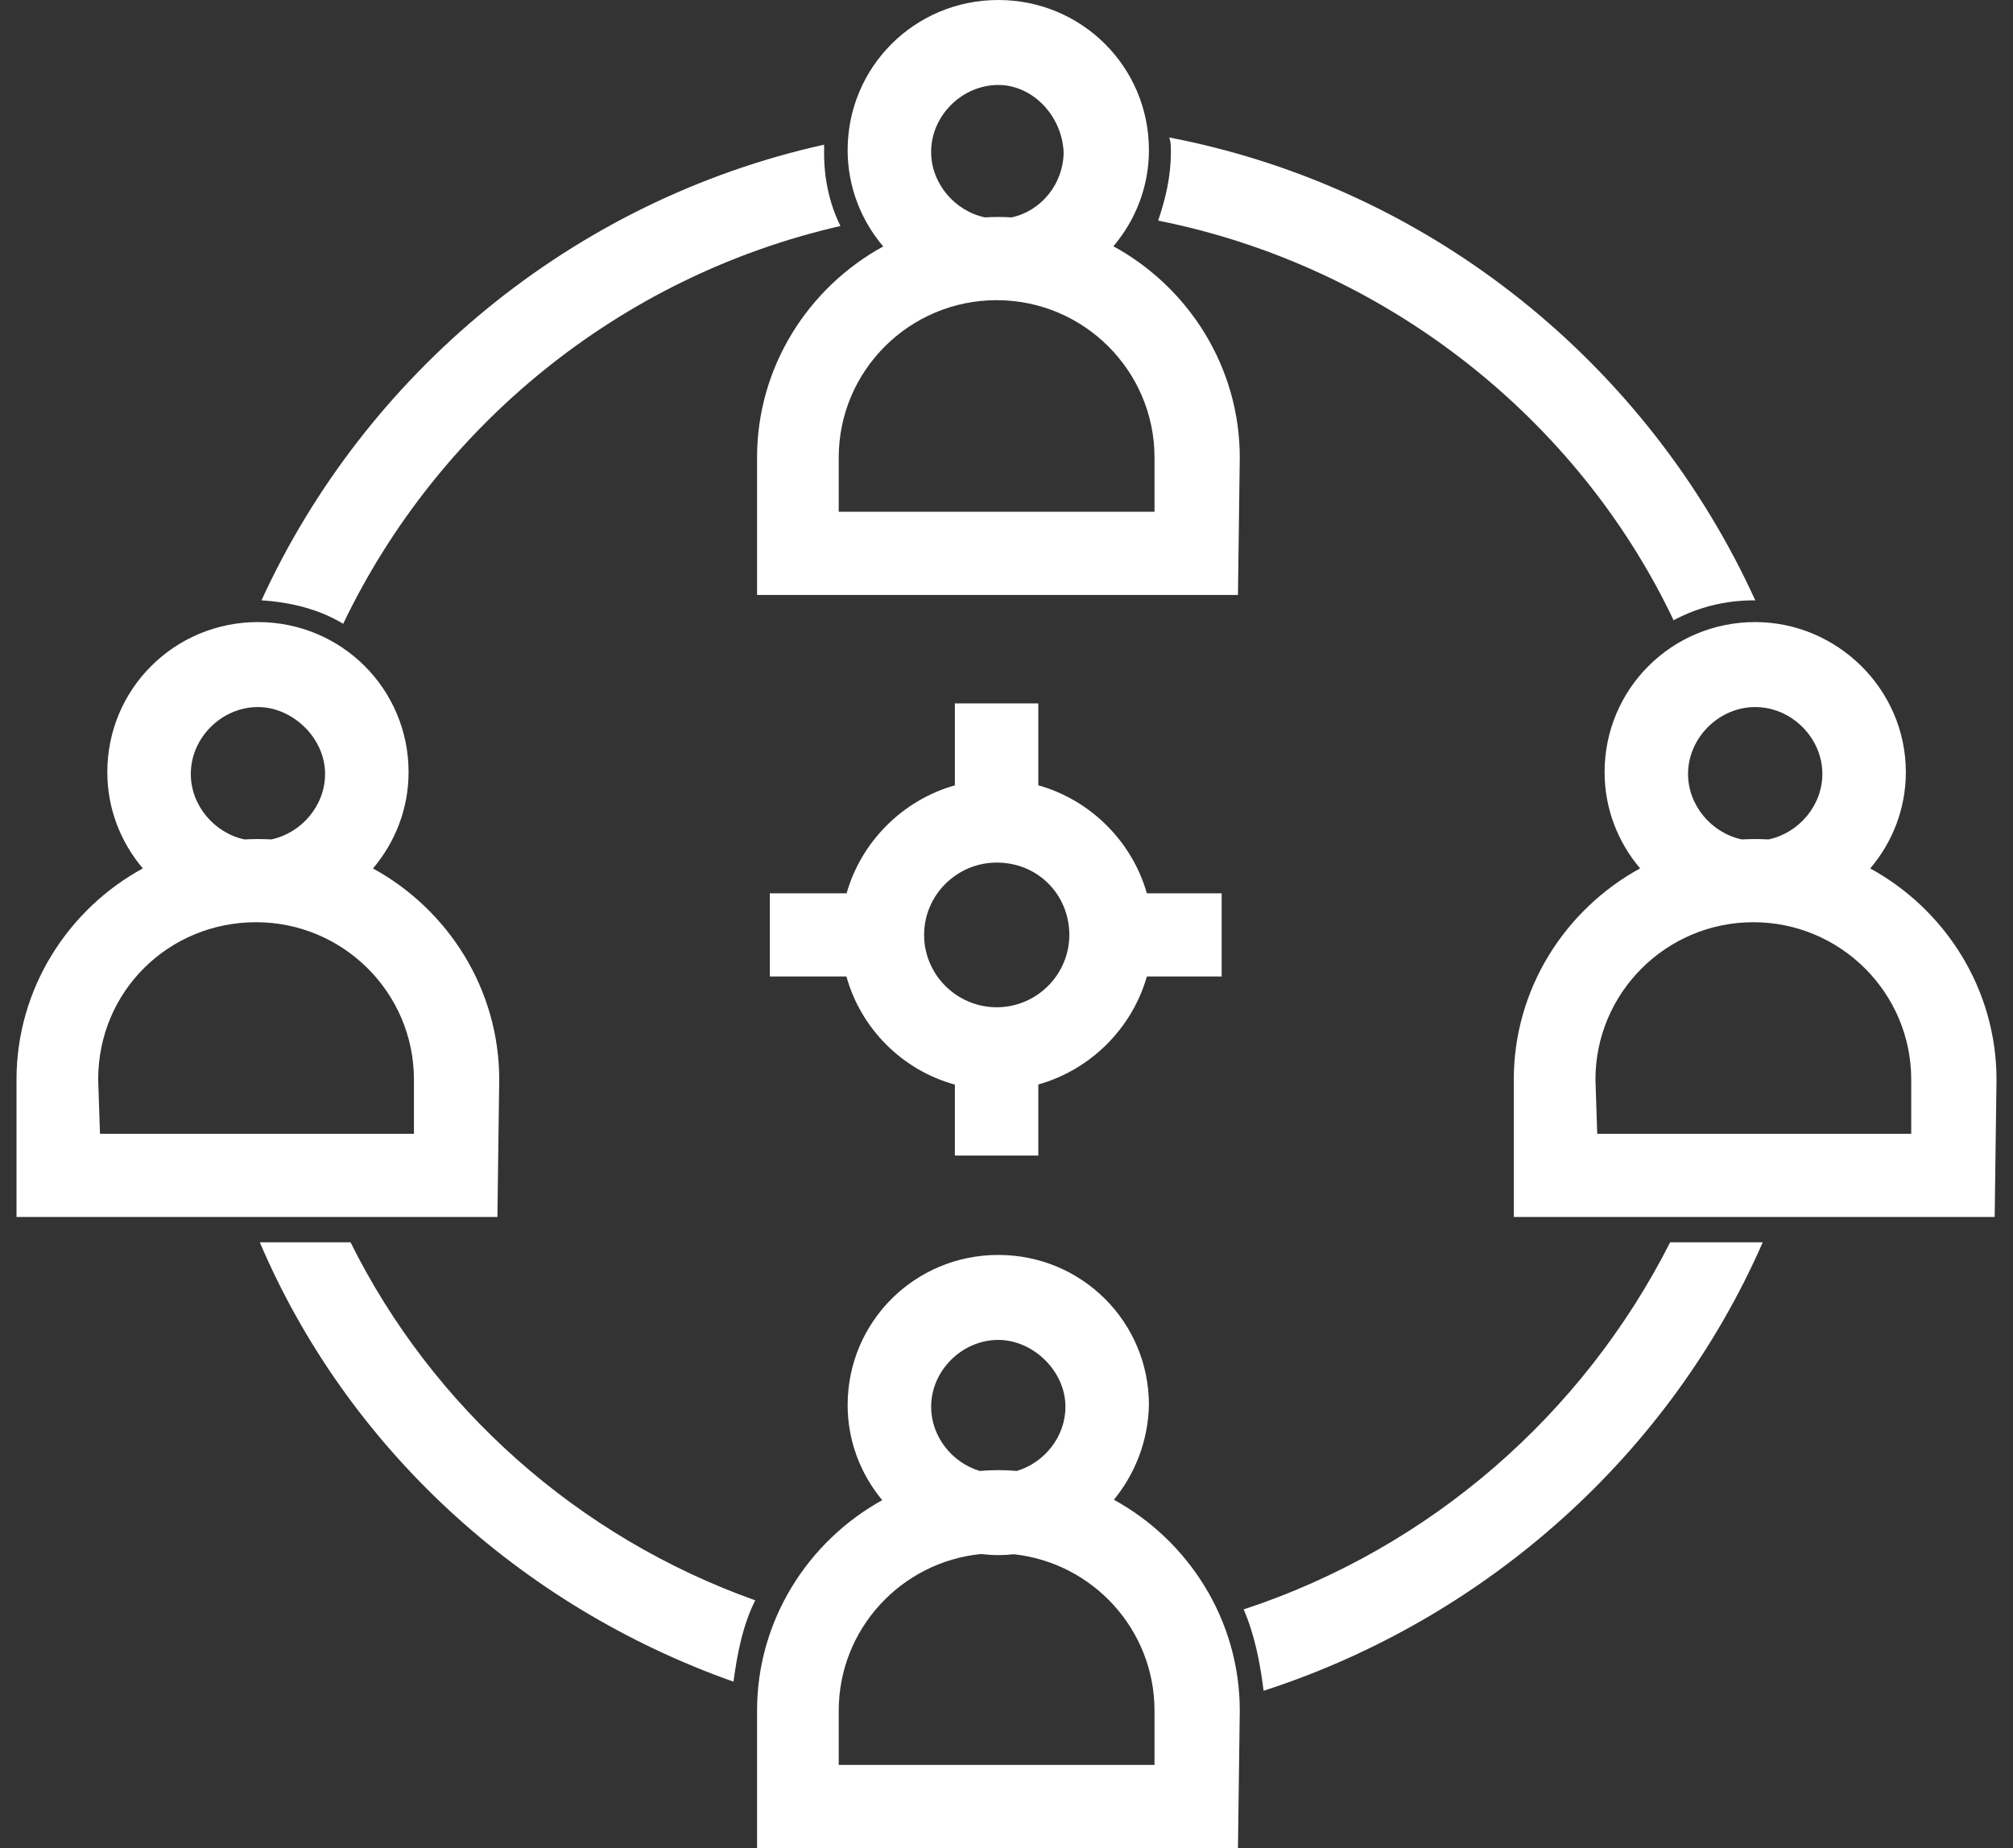
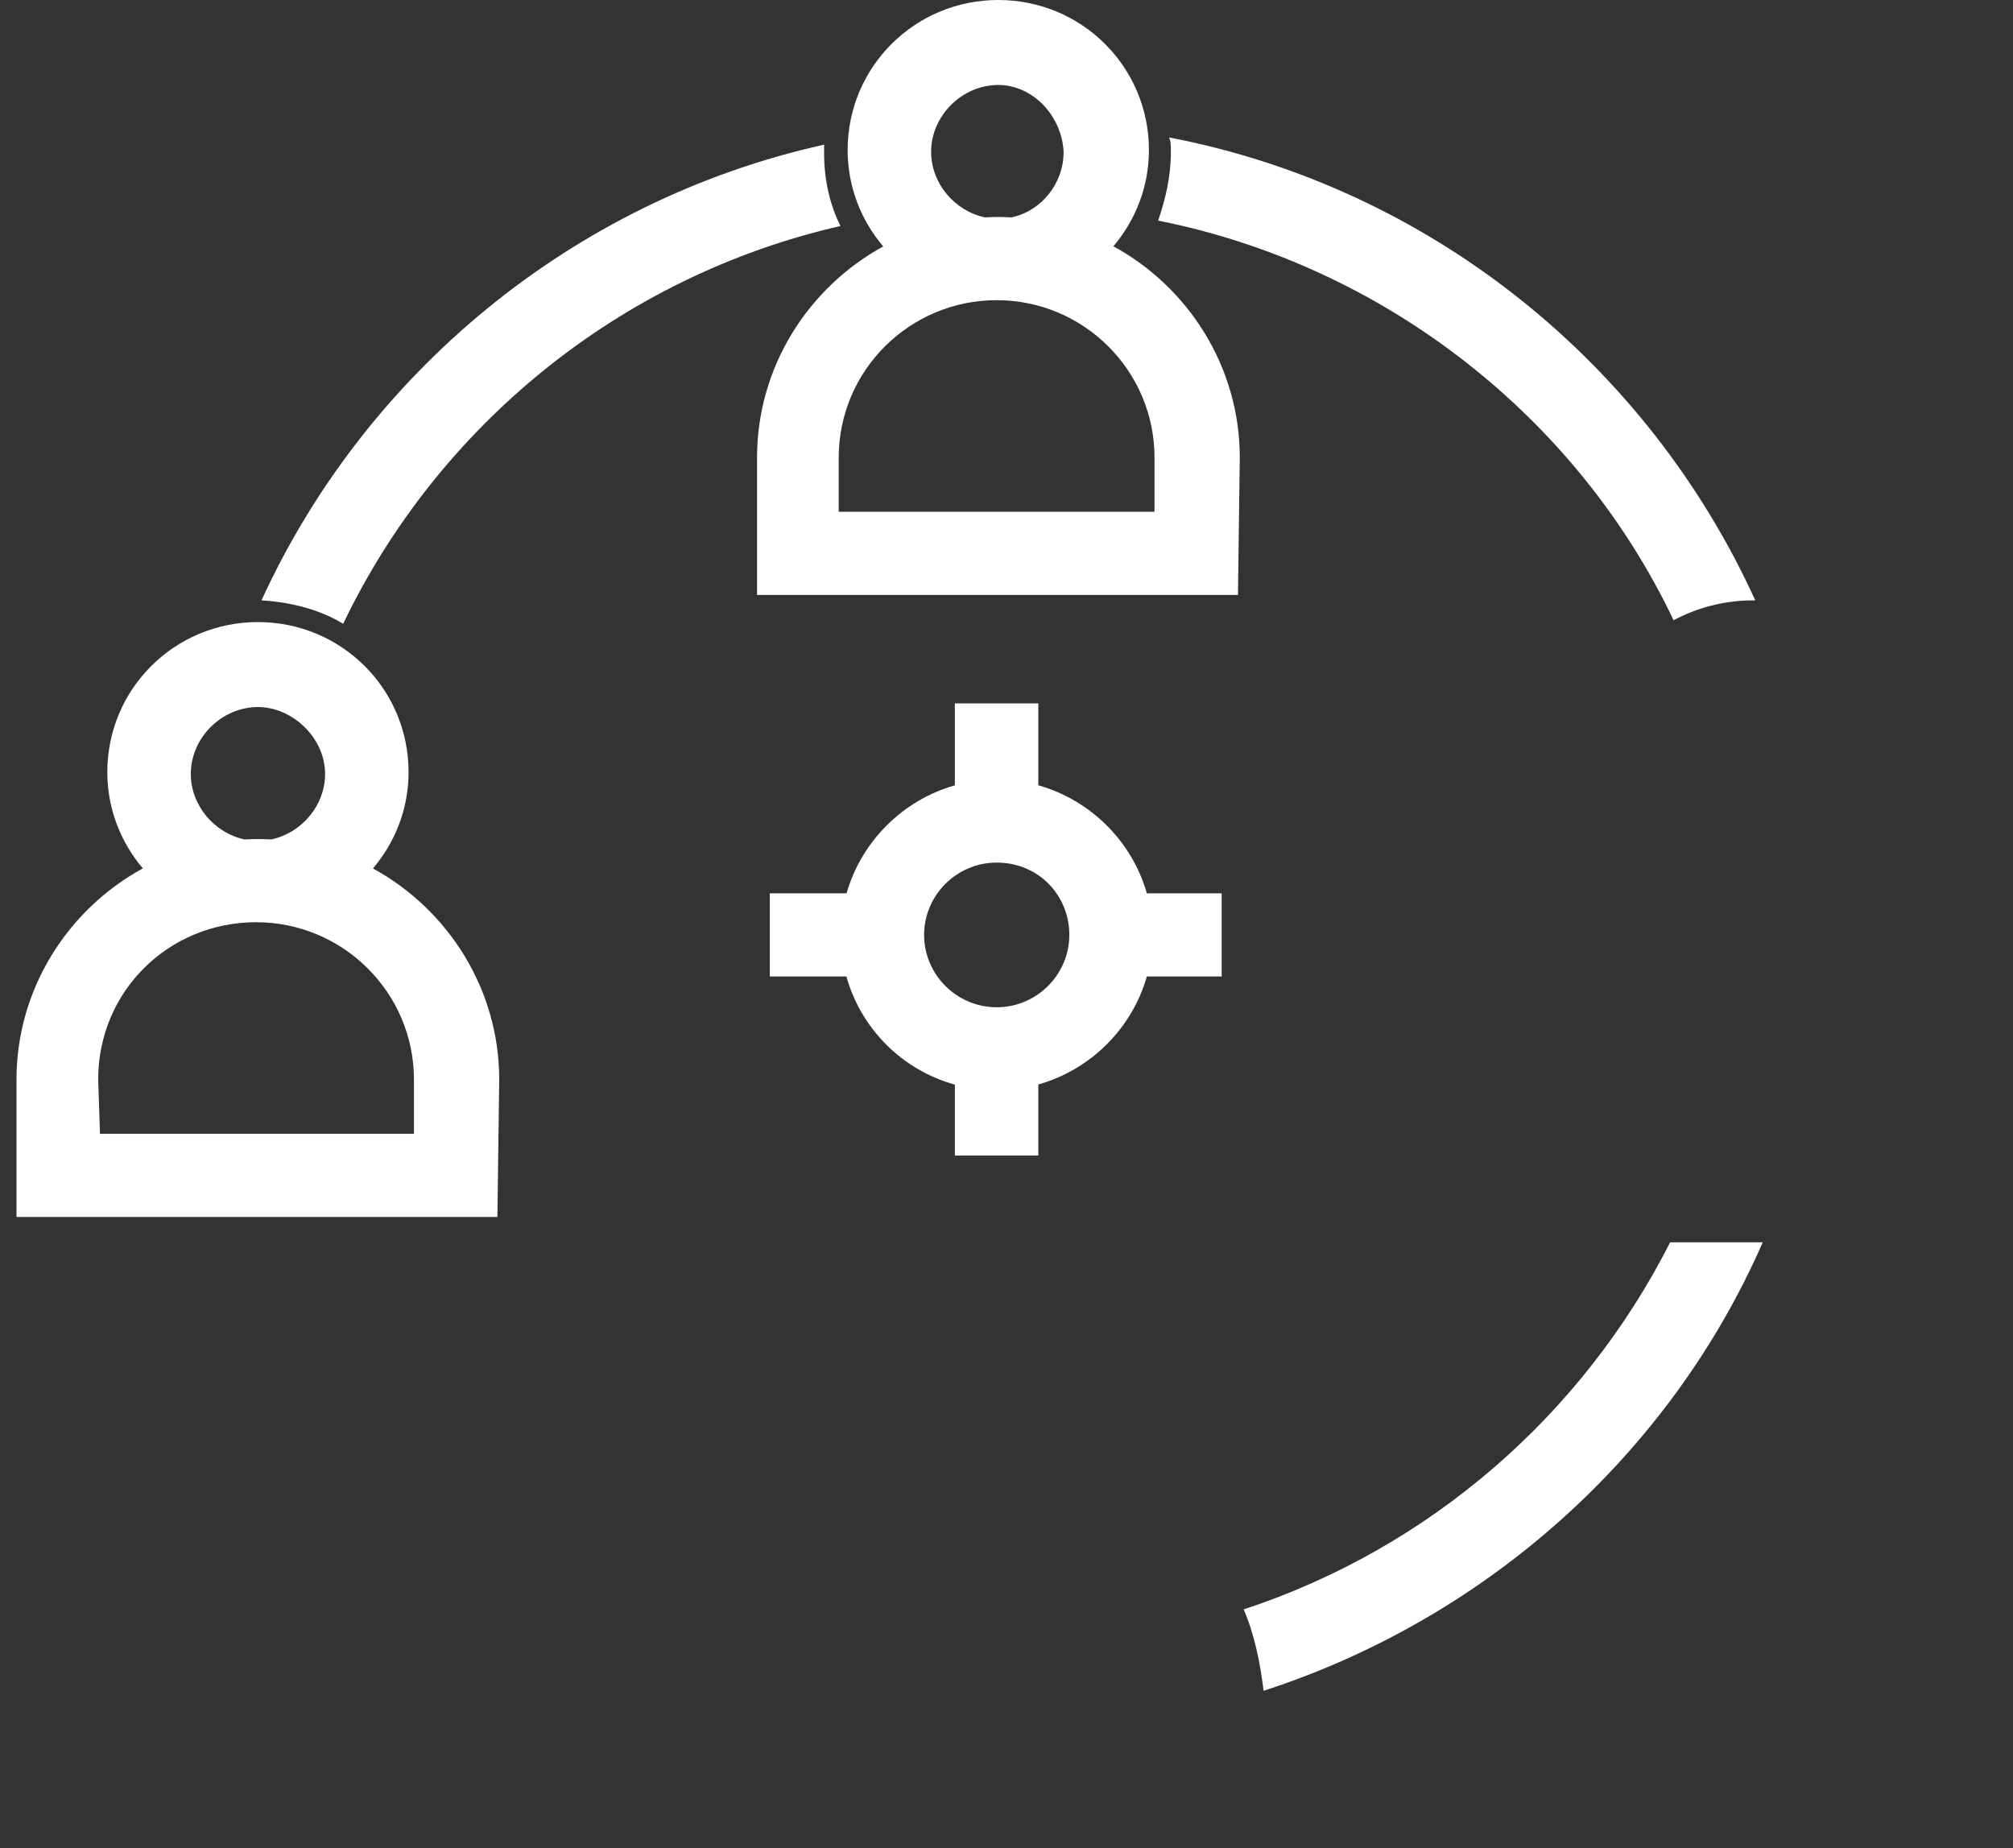
<svg xmlns="http://www.w3.org/2000/svg" width="61" height="56" viewBox="0 0 61 56" fill="none">
  <rect x="0" y="0" width="61" height="56" fill="#333333" stroke="none" />
  <path d="M53.416 37.645C50.611 44.056 45.056 49.042 38.291 51.234C38.181 50.357 38.017 49.535 37.687 48.768C43.351 46.905 47.971 42.85 50.61 37.645H53.416Z" fill="white" />
-   <path d="M10.623 37.645C13.098 42.631 17.497 46.576 22.886 48.493C22.501 49.26 22.337 50.138 22.227 50.959C15.738 48.658 10.513 43.837 7.873 37.645H10.623Z" fill="white" />
  <path d="M24.973 4.657C24.973 5.424 25.139 6.191 25.469 6.848C18.76 8.383 13.259 12.93 10.399 18.903C9.684 18.464 8.804 18.246 7.924 18.192C11.059 11.342 17.328 6.081 24.973 4.383V4.657Z" fill="white" />
  <path d="M35.426 4.164C43.401 5.699 49.945 11.068 53.19 18.192H53.135C52.255 18.192 51.43 18.412 50.715 18.795C47.8 12.658 41.971 8.054 35.096 6.685C35.316 6.027 35.481 5.37 35.481 4.602C35.481 4.438 35.481 4.274 35.426 4.164Z" fill="white" />
-   <path fill-rule="evenodd" clip-rule="evenodd" d="M30.251 38.027C32.781 38.027 34.816 40.054 34.816 42.575C34.792 43.666 34.395 44.663 33.754 45.445C36.021 46.688 37.569 49.095 37.569 51.836L37.514 56H22.941V51.836C22.941 49.105 24.48 46.705 26.734 45.458C26.083 44.674 25.686 43.671 25.686 42.575C25.687 40.054 27.721 38.027 30.251 38.027ZM29.731 47.09C27.311 47.326 25.416 49.364 25.416 51.836V53.48H34.985V51.836C34.985 49.382 33.118 47.358 30.725 47.097C30.569 47.113 30.411 47.123 30.251 47.123C30.075 47.123 29.902 47.11 29.731 47.09ZM30.251 40.602C29.151 40.602 28.216 41.534 28.216 42.629C28.216 43.531 28.85 44.32 29.687 44.572C29.875 44.557 30.065 44.548 30.256 44.548C30.444 44.548 30.63 44.557 30.815 44.572C31.652 44.32 32.286 43.531 32.286 42.629C32.286 41.533 31.296 40.602 30.251 40.602Z" fill="white" />
  <path fill-rule="evenodd" clip-rule="evenodd" d="M7.817 18.85C10.346 18.85 12.381 20.877 12.381 23.398C12.381 24.512 11.971 25.527 11.302 26.316C13.575 27.558 15.128 29.968 15.128 32.713L15.073 36.877H0.5V32.713C0.5 29.967 2.054 27.556 4.328 26.314C3.66 25.526 3.252 24.51 3.252 23.398C3.252 20.877 5.287 18.85 7.817 18.85ZM7.76 27.945C5.12 27.945 2.975 30.028 2.975 32.713L3.03 34.357H12.544V32.713C12.544 30.083 10.4 27.946 7.76 27.945ZM7.817 21.425C6.717 21.425 5.782 22.356 5.782 23.452C5.782 24.409 6.495 25.241 7.409 25.436C7.543 25.429 7.679 25.425 7.815 25.425C7.951 25.425 8.086 25.429 8.221 25.436C9.136 25.242 9.851 24.411 9.851 23.452C9.851 22.356 8.861 21.425 7.817 21.425Z" fill="white" />
-   <path fill-rule="evenodd" clip-rule="evenodd" d="M53.188 18.85C55.663 18.85 57.753 20.877 57.753 23.398C57.753 24.512 57.343 25.527 56.673 26.316C58.946 27.558 60.5 29.968 60.5 32.713L60.445 36.877H45.872V32.713C45.872 29.967 47.426 27.556 49.7 26.314C49.032 25.526 48.624 24.51 48.624 23.398C48.624 20.877 50.659 18.85 53.188 18.85ZM53.132 27.945C50.492 27.945 48.347 30.083 48.347 32.713L48.401 34.357H57.916V32.713C57.916 30.083 55.771 27.946 53.132 27.945ZM53.188 21.425C52.089 21.425 51.154 22.356 51.153 23.452C51.153 24.409 51.867 25.241 52.781 25.436C52.915 25.429 53.051 25.425 53.187 25.425C53.323 25.425 53.458 25.429 53.593 25.436C54.508 25.242 55.223 24.411 55.223 23.452C55.223 22.356 54.288 21.425 53.188 21.425Z" fill="white" />
  <path fill-rule="evenodd" clip-rule="evenodd" d="M31.464 23.796C33.045 24.241 34.304 25.494 34.753 27.069H37.02V29.589H34.753C34.305 31.164 33.046 32.417 31.464 32.862V35.015H28.935V32.866C27.333 32.423 26.089 31.168 25.649 29.589H23.328V27.069H25.654C26.102 25.497 27.357 24.244 28.935 23.797V21.315H31.464V23.796ZM30.203 26.138C28.993 26.138 28.004 27.124 28.003 28.329C28.003 29.534 28.993 30.522 30.203 30.522C31.413 30.522 32.404 29.535 32.404 28.329C32.403 27.124 31.467 26.138 30.203 26.138Z" fill="white" />
  <path fill-rule="evenodd" clip-rule="evenodd" d="M30.251 0C32.781 0 34.816 2.027 34.816 4.548C34.816 5.66 34.407 6.675 33.739 7.463C36.014 8.704 37.569 11.117 37.569 13.864L37.514 18.028H22.941V13.864C22.941 11.12 24.493 8.71 26.764 7.468C26.095 6.679 25.686 5.662 25.686 4.548C25.687 2.027 27.721 5.84238e-05 30.251 0ZM30.201 9.096C27.561 9.096 25.416 11.233 25.416 13.864V15.507H34.985V13.864C34.985 11.234 32.841 9.096 30.201 9.096ZM30.251 2.575C29.151 2.575 28.216 3.507 28.216 4.602C28.216 5.56 28.931 6.392 29.845 6.587C29.981 6.579 30.118 6.575 30.256 6.575C30.39 6.575 30.523 6.579 30.655 6.587C31.559 6.392 32.231 5.56 32.231 4.602C32.176 3.507 31.296 2.575 30.251 2.575Z" fill="white" />
</svg>